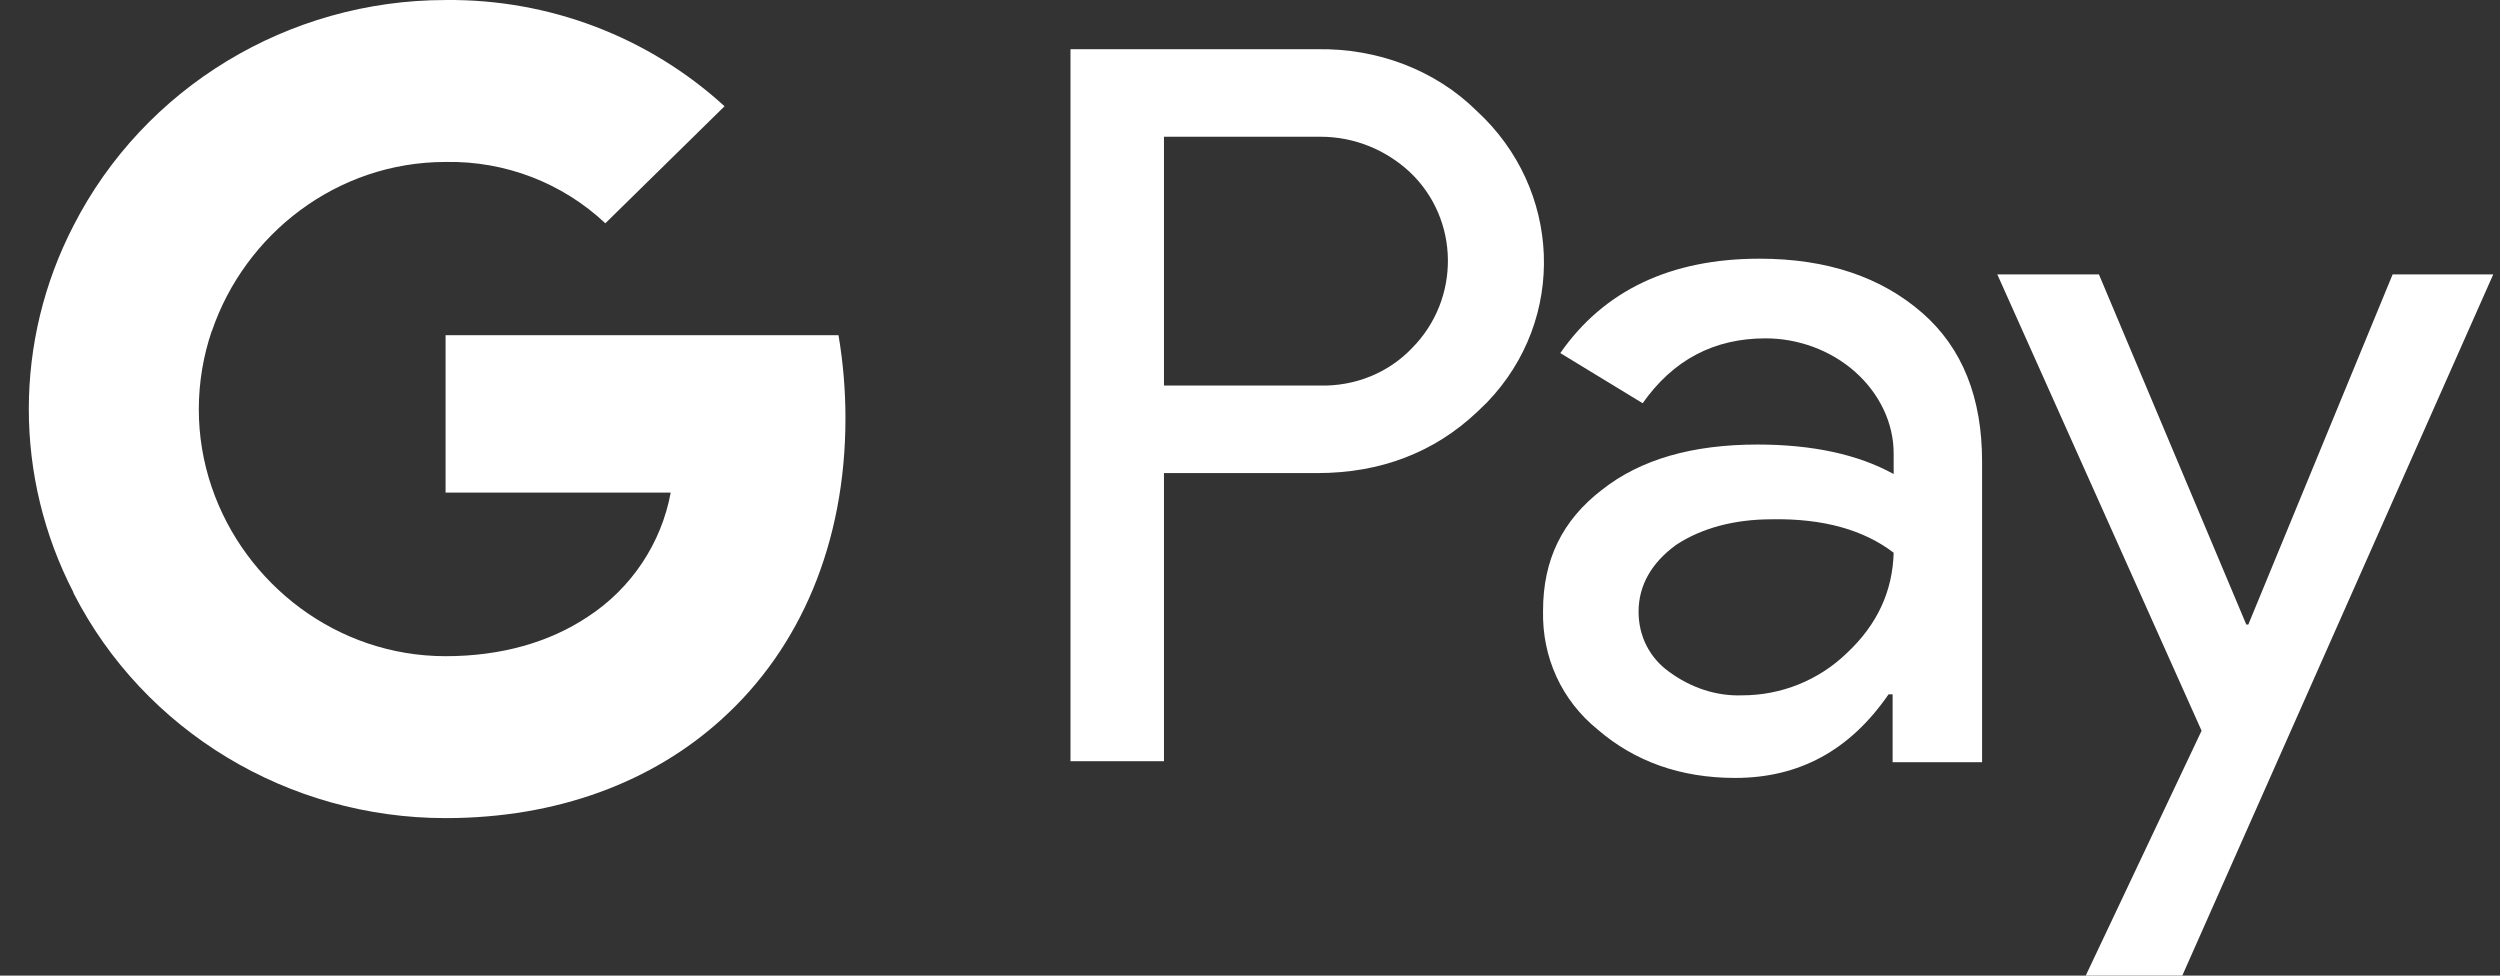
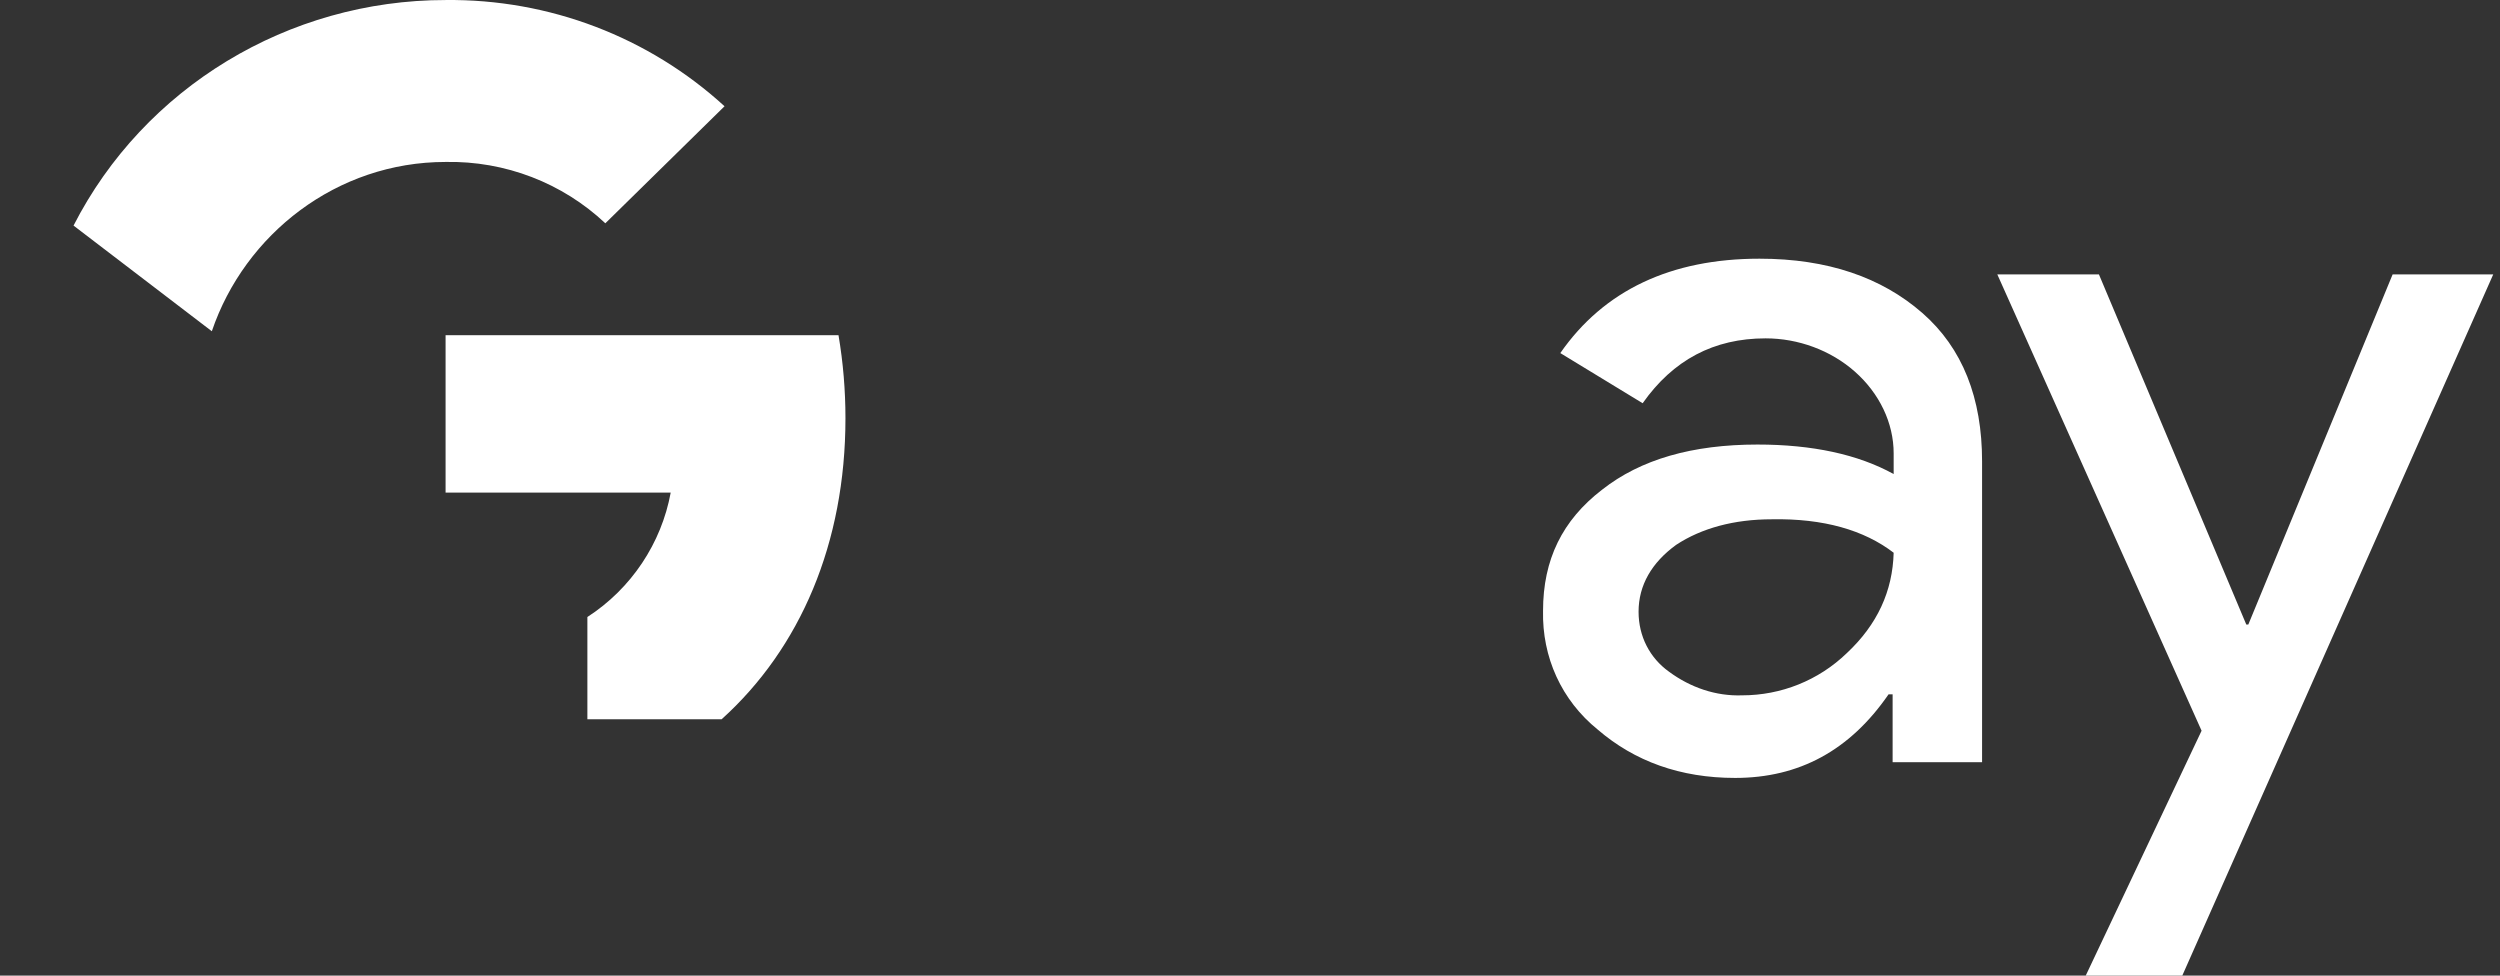
<svg xmlns="http://www.w3.org/2000/svg" width="82" height="32" viewBox="0 0 82 32" fill="none">
  <rect x="0" y="0" width="82" height="32" fill="#333333" stroke="none" />
-   <path fill-rule="evenodd" clip-rule="evenodd" d="M48.445 3.646C47.078 2.291 45.178 1.582 43.212 1.614H35.112V24.968H38.178V15.517H43.212C45.279 15.517 47.045 14.839 48.445 13.517L48.779 13.194C51.412 10.452 51.212 6.194 48.445 3.646ZM46.312 11.42C45.545 12.226 44.445 12.678 43.279 12.646H38.178V4.485H43.312C44.412 4.485 45.445 4.904 46.245 5.646C47.879 7.194 47.912 9.807 46.312 11.42Z" fill="white" />
  <path fill-rule="evenodd" clip-rule="evenodd" d="M57.712 8.485C54.812 8.485 52.612 9.517 51.178 11.581L53.879 13.226C54.879 11.807 56.212 11.098 57.912 11.098C58.978 11.098 60.045 11.485 60.845 12.194C61.645 12.904 62.112 13.872 62.112 14.871V15.549C60.945 14.904 59.445 14.581 57.645 14.581C55.512 14.581 53.812 15.065 52.545 16.065C51.245 17.065 50.612 18.355 50.612 20.033C50.578 21.549 51.212 22.968 52.412 23.936C53.612 24.968 55.112 25.516 56.912 25.516C59.012 25.516 60.678 24.613 61.945 22.774H62.078V25H65.012V15.13C65.012 13.065 64.379 11.42 63.045 10.259C61.712 9.098 59.945 8.485 57.712 8.485ZM60.578 21.42C59.645 22.323 58.412 22.807 57.145 22.807C56.279 22.839 55.445 22.549 54.745 22.033C54.112 21.581 53.745 20.871 53.745 20.065C53.745 19.194 54.178 18.452 54.978 17.871C55.812 17.323 56.879 17.033 58.112 17.033C59.812 17 61.145 17.388 62.112 18.13C62.078 19.387 61.578 20.484 60.578 21.42Z" fill="white" />
  <path fill-rule="evenodd" clip-rule="evenodd" d="M78.478 9.001L73.745 20.484H73.678L68.845 9.001H65.512L72.212 23.968L68.412 32H71.579L81.778 9.001H78.478Z" fill="white" />
  <path d="M27.731 13.716C27.731 12.803 27.655 11.89 27.503 10.995H14.615V16.157H21.999C21.695 17.816 20.708 19.306 19.266 20.238V23.592H23.669C26.25 21.263 27.731 17.816 27.731 13.716Z" fill="white" />
-   <path d="M14.616 26.834C18.298 26.834 21.41 25.642 23.669 23.592L19.266 20.238C18.032 21.058 16.457 21.523 14.616 21.523C11.048 21.523 8.03 19.157 6.948 15.989H2.412V19.455C4.727 23.983 9.453 26.834 14.616 26.834Z" fill="white" />
-   <path d="M6.948 15.989C6.378 14.331 6.379 12.523 6.949 10.846V7.399H2.412C0.456 11.182 0.456 15.654 2.412 19.437L6.948 15.989Z" fill="white" />
  <path d="M14.616 5.312C16.571 5.274 18.45 6.001 19.855 7.324L23.765 3.485C21.278 1.212 18.014 -0.036 14.616 0.001C9.453 0.001 4.727 2.871 2.412 7.399L6.948 10.865C8.03 7.678 11.048 5.312 14.616 5.312Z" fill="white" />
</svg>